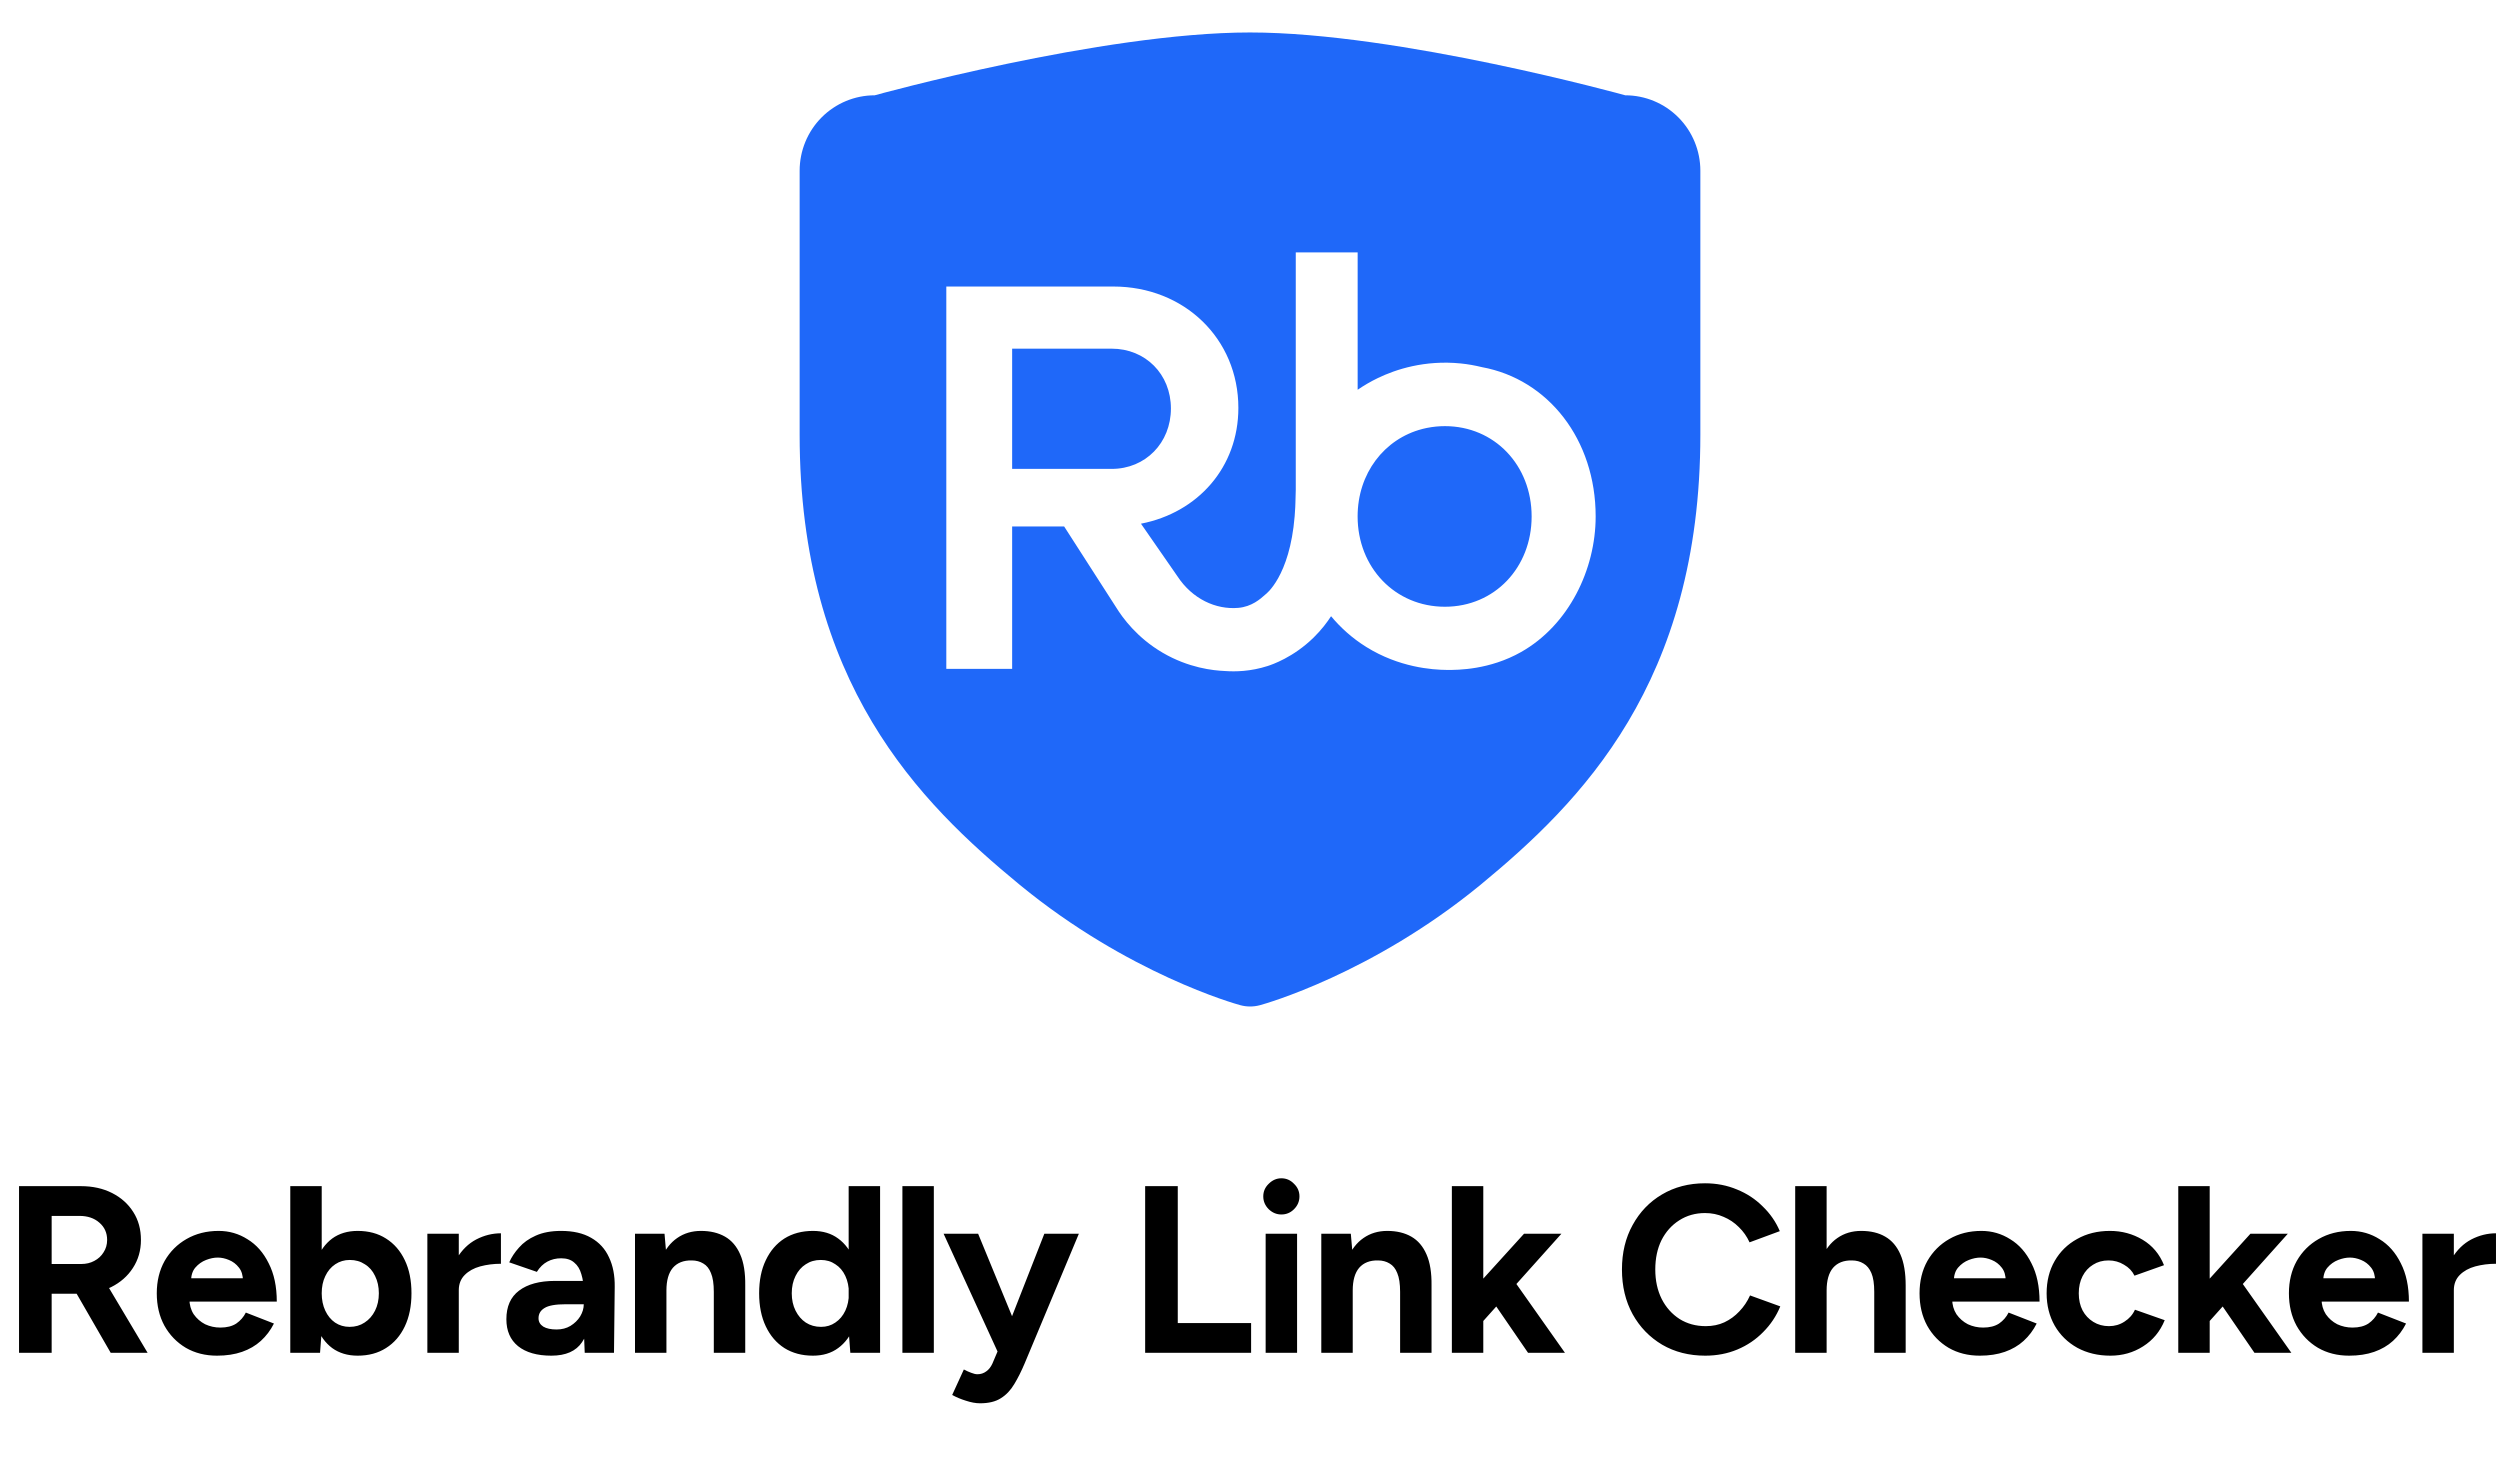
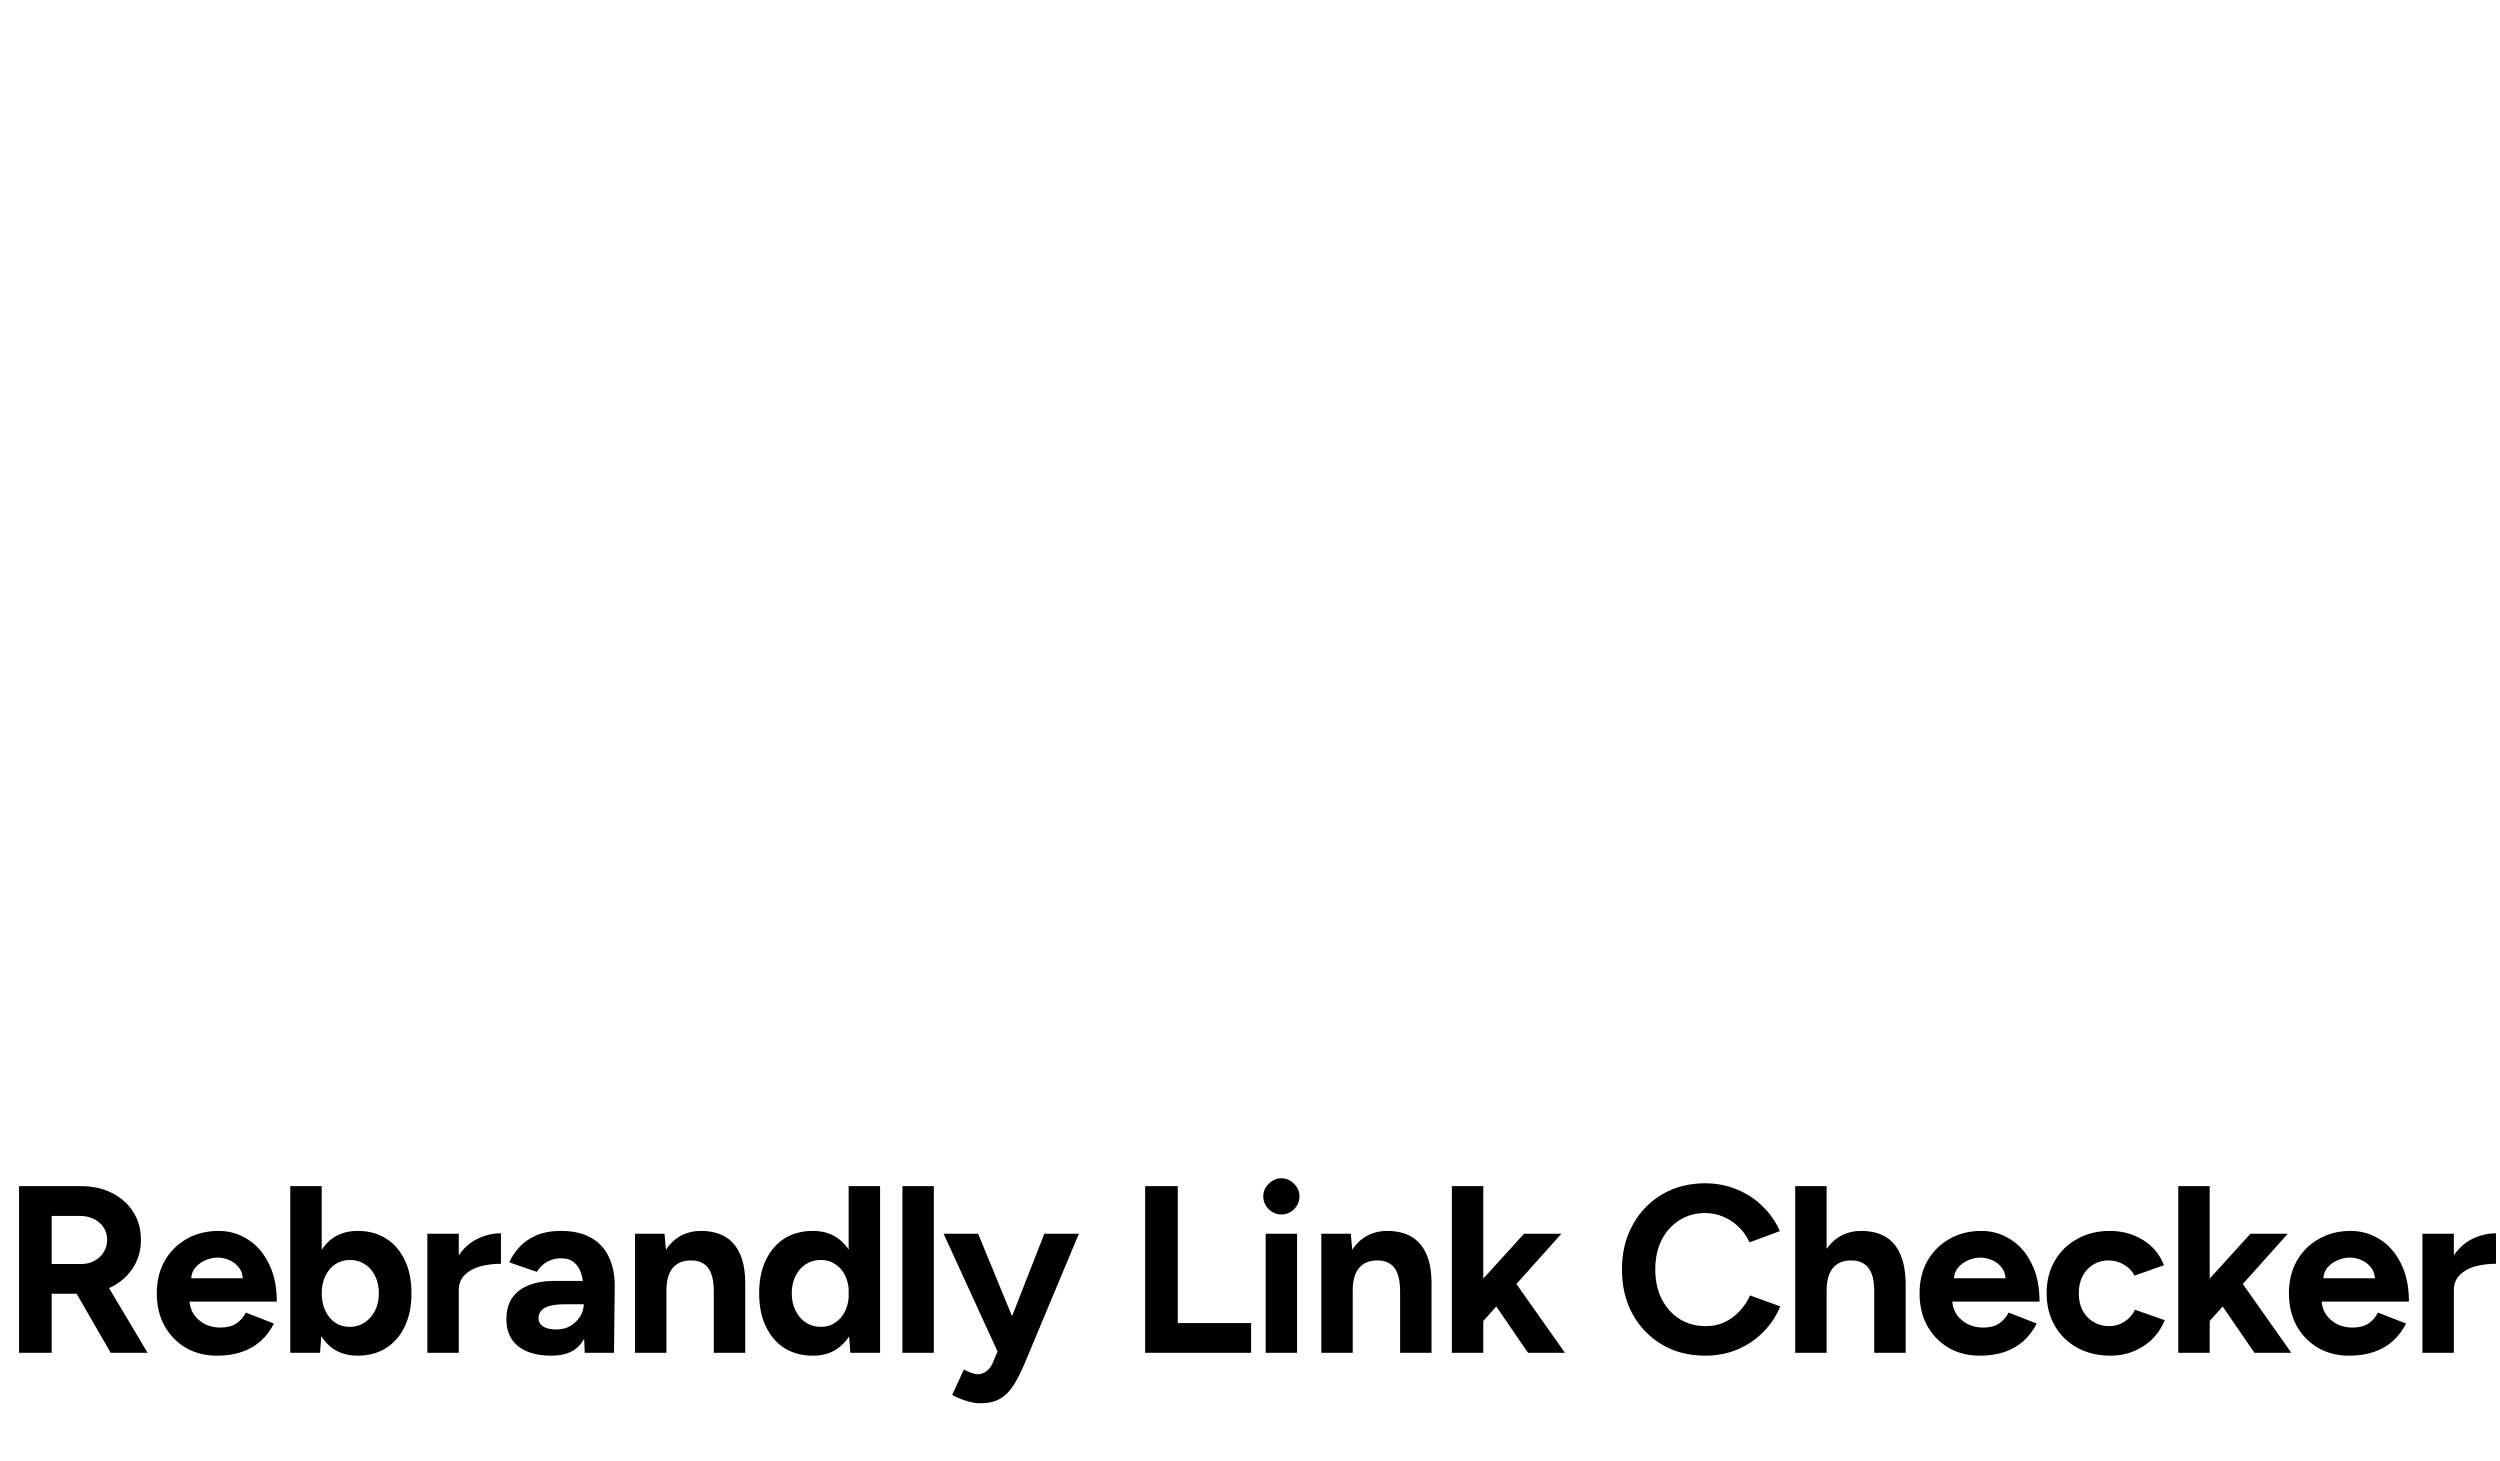
<svg xmlns="http://www.w3.org/2000/svg" width="231" height="135" viewBox="0 0 231 135" fill="none">
  <g filter="url(#filter0_d_3584_19435)">
-     <path d="M150.177 6.806C150.177 6.806 129.231 1 115.5 1C101.769 1 80.822 6.806 80.822 6.806C78.983 6.806 77.219 7.541 75.918 8.847C74.617 10.154 73.887 11.926 73.887 13.774V38.161C73.887 61.12 84.949 72.13 94.229 79.76C104.225 87.973 114.169 90.765 114.602 90.878C115.198 91.041 115.827 91.041 116.423 90.878C116.856 90.765 126.787 87.973 136.796 79.76C146.05 72.13 157.113 61.12 157.113 38.161V13.774C157.113 11.926 156.382 10.154 155.081 8.847C153.781 7.541 152.016 6.806 150.177 6.806Z" fill="#1F68F9" />
-     <path d="M136.923 31.922C136.303 31.771 135.652 31.651 134.963 31.582C131.644 31.252 128.975 32.131 127.32 32.929C126.636 33.258 126.013 33.626 125.447 34.015V21.322H119.729V43.253C119.727 43.557 119.717 43.976 119.696 44.474C119.696 44.474 119.691 44.636 119.681 44.868C119.681 44.868 119.66 45.292 119.627 45.694C119.168 51.308 116.936 52.918 116.936 52.918C116.456 53.352 115.657 54.06 114.415 54.167C112.338 54.346 110.167 53.34 108.799 51.254L105.426 46.389C110.692 45.364 114.425 41.168 114.425 35.689C114.425 29.29 109.414 24.475 102.875 24.475H87.439V59.802H93.522V46.644H98.326L103.13 54.119C103.714 55.062 105.034 56.91 107.432 58.313C109.825 59.713 112.078 59.956 113.183 60.002C114.144 60.073 115.553 60.048 117.132 59.539C117.522 59.414 119.505 58.75 121.385 56.904C122.125 56.179 122.643 55.473 122.99 54.939C123.845 55.964 124.914 56.953 126.251 57.784C129.276 59.664 132.302 59.892 133.713 59.902C134.718 59.91 137.64 59.894 140.556 58.244C144.944 55.76 147.439 50.633 147.439 45.722C147.439 38.607 143.051 33.041 136.92 31.922H136.923ZM102.722 41.326H93.522V30.217H102.722C105.837 30.217 108.192 32.571 108.192 35.745C108.192 38.919 105.842 41.326 102.722 41.326ZM133.509 54.063C128.914 54.063 125.444 50.442 125.444 45.719C125.444 41.748 127.899 38.556 131.412 37.641C131.448 37.633 131.483 37.623 131.517 37.615C131.598 37.595 131.68 37.577 131.761 37.559C131.802 37.552 131.843 37.541 131.884 37.534C132.404 37.431 132.948 37.375 133.507 37.375C138.099 37.375 141.523 40.996 141.523 45.719C141.523 50.442 138.104 54.063 133.507 54.063H133.509Z" fill="white" />
-   </g>
+     </g>
  <path d="M1.759 125V109.6H7.479C8.564 109.6 9.525 109.813 10.361 110.238C11.197 110.663 11.85 111.25 12.319 111.998C12.788 112.731 13.023 113.589 13.023 114.572C13.023 115.54 12.774 116.405 12.275 117.168C11.791 117.916 11.123 118.503 10.273 118.928C9.422 119.339 8.454 119.544 7.369 119.544H4.773V125H1.759ZM10.229 125L6.665 118.818L8.975 117.168L13.639 125H10.229ZM4.773 116.794H7.501C7.955 116.794 8.359 116.699 8.711 116.508C9.077 116.317 9.363 116.053 9.569 115.716C9.789 115.379 9.899 114.997 9.899 114.572C9.899 113.912 9.657 113.377 9.173 112.966C8.703 112.555 8.095 112.35 7.347 112.35H4.773V116.794ZM20.052 125.264C18.967 125.264 18.006 125.022 17.171 124.538C16.334 124.039 15.675 123.357 15.191 122.492C14.721 121.627 14.486 120.629 14.486 119.5C14.486 118.371 14.729 117.373 15.213 116.508C15.711 115.643 16.386 114.968 17.236 114.484C18.102 113.985 19.092 113.736 20.206 113.736C21.174 113.736 22.062 113.993 22.869 114.506C23.69 115.005 24.343 115.745 24.826 116.728C25.325 117.696 25.575 118.877 25.575 120.27H17.236L17.5 120.006C17.5 120.549 17.633 121.025 17.896 121.436C18.175 121.832 18.527 122.14 18.953 122.36C19.392 122.565 19.862 122.668 20.36 122.668C20.962 122.668 21.453 122.543 21.834 122.294C22.216 122.03 22.509 121.693 22.715 121.282L25.311 122.294C25.003 122.91 24.599 123.445 24.101 123.9C23.616 124.34 23.037 124.677 22.363 124.912C21.688 125.147 20.918 125.264 20.052 125.264ZM17.654 118.378L17.39 118.114H22.692L22.451 118.378C22.451 117.85 22.326 117.432 22.076 117.124C21.827 116.801 21.519 116.567 21.152 116.42C20.8 116.273 20.456 116.2 20.119 116.2C19.781 116.2 19.422 116.273 19.041 116.42C18.659 116.567 18.329 116.801 18.05 117.124C17.787 117.432 17.654 117.85 17.654 118.378ZM26.822 125V109.6H29.726V122.954L29.572 125H26.822ZM33.048 125.264C32.124 125.264 31.34 125.029 30.694 124.56C30.064 124.091 29.579 123.423 29.242 122.558C28.905 121.693 28.736 120.673 28.736 119.5C28.736 118.312 28.905 117.293 29.242 116.442C29.579 115.577 30.064 114.909 30.694 114.44C31.34 113.971 32.124 113.736 33.048 113.736C34.06 113.736 34.933 113.971 35.666 114.44C36.414 114.909 36.993 115.577 37.404 116.442C37.815 117.293 38.02 118.312 38.02 119.5C38.02 120.673 37.815 121.693 37.404 122.558C36.993 123.423 36.414 124.091 35.666 124.56C34.933 125.029 34.06 125.264 33.048 125.264ZM32.3 122.602C32.828 122.602 33.29 122.47 33.686 122.206C34.097 121.942 34.419 121.575 34.654 121.106C34.889 120.637 35.006 120.101 35.006 119.5C35.006 118.899 34.889 118.363 34.654 117.894C34.434 117.425 34.119 117.065 33.708 116.816C33.312 116.552 32.85 116.42 32.322 116.42C31.823 116.42 31.376 116.552 30.98 116.816C30.584 117.08 30.276 117.447 30.056 117.916C29.836 118.371 29.726 118.899 29.726 119.5C29.726 120.101 29.836 120.637 30.056 121.106C30.276 121.575 30.577 121.942 30.958 122.206C31.354 122.47 31.802 122.602 32.3 122.602ZM41.534 119.214C41.534 118.026 41.761 117.043 42.216 116.266C42.685 115.489 43.279 114.909 43.998 114.528C44.731 114.147 45.494 113.956 46.286 113.956V116.772C45.611 116.772 44.973 116.853 44.372 117.014C43.785 117.175 43.308 117.439 42.942 117.806C42.575 118.173 42.392 118.642 42.392 119.214H41.534ZM39.488 125V114H42.392V125H39.488ZM54.028 125L53.94 122.778V119.434C53.94 118.774 53.866 118.209 53.719 117.74C53.587 117.271 53.367 116.911 53.059 116.662C52.766 116.398 52.363 116.266 51.849 116.266C51.38 116.266 50.955 116.369 50.574 116.574C50.192 116.779 49.87 117.095 49.605 117.52L47.053 116.64C47.259 116.171 47.559 115.716 47.956 115.276C48.352 114.821 48.865 114.455 49.495 114.176C50.141 113.883 50.925 113.736 51.849 113.736C52.964 113.736 53.888 113.949 54.621 114.374C55.37 114.799 55.919 115.401 56.272 116.178C56.638 116.941 56.814 117.85 56.8 118.906L56.733 125H54.028ZM50.947 125.264C49.627 125.264 48.601 124.971 47.867 124.384C47.149 123.797 46.789 122.969 46.789 121.898C46.789 120.725 47.178 119.845 47.956 119.258C48.748 118.657 49.855 118.356 51.278 118.356H54.072V120.512H52.289C51.336 120.512 50.676 120.629 50.309 120.864C49.943 121.084 49.76 121.399 49.76 121.81C49.76 122.133 49.906 122.389 50.2 122.58C50.493 122.756 50.904 122.844 51.431 122.844C51.916 122.844 52.341 122.734 52.708 122.514C53.089 122.279 53.389 121.986 53.609 121.634C53.83 121.267 53.94 120.893 53.94 120.512H54.644C54.644 122.008 54.358 123.174 53.785 124.01C53.228 124.846 52.282 125.264 50.947 125.264ZM58.674 125V114H61.402L61.578 116.024V125H58.674ZM65.956 125V119.368H68.86V125H65.956ZM65.956 119.368C65.956 118.62 65.868 118.041 65.692 117.63C65.531 117.219 65.296 116.926 64.988 116.75C64.68 116.559 64.321 116.464 63.91 116.464C63.162 116.449 62.583 116.677 62.172 117.146C61.776 117.615 61.578 118.312 61.578 119.236H60.61C60.61 118.063 60.779 117.073 61.116 116.266C61.468 115.445 61.952 114.821 62.568 114.396C63.199 113.956 63.932 113.736 64.768 113.736C65.633 113.736 66.374 113.912 66.99 114.264C67.606 114.616 68.075 115.166 68.398 115.914C68.721 116.647 68.875 117.601 68.86 118.774V119.368H65.956ZM78.57 125L78.416 122.954V109.6H81.32V125H78.57ZM75.116 125.264C74.104 125.264 73.224 125.029 72.476 124.56C71.743 124.091 71.171 123.423 70.76 122.558C70.349 121.693 70.144 120.673 70.144 119.5C70.144 118.312 70.349 117.293 70.76 116.442C71.171 115.577 71.743 114.909 72.476 114.44C73.224 113.971 74.104 113.736 75.116 113.736C76.04 113.736 76.817 113.971 77.448 114.44C78.093 114.909 78.585 115.577 78.922 116.442C79.259 117.293 79.428 118.312 79.428 119.5C79.428 120.673 79.259 121.693 78.922 122.558C78.585 123.423 78.093 124.091 77.448 124.56C76.817 125.029 76.04 125.264 75.116 125.264ZM75.864 122.602C76.363 122.602 76.803 122.47 77.184 122.206C77.58 121.942 77.888 121.575 78.108 121.106C78.328 120.637 78.438 120.101 78.438 119.5C78.438 118.899 78.328 118.363 78.108 117.894C77.888 117.425 77.58 117.065 77.184 116.816C76.803 116.552 76.355 116.42 75.842 116.42C75.314 116.42 74.852 116.552 74.456 116.816C74.06 117.065 73.745 117.425 73.51 117.894C73.275 118.363 73.158 118.899 73.158 119.5C73.158 120.101 73.275 120.637 73.51 121.106C73.745 121.575 74.06 121.942 74.456 122.206C74.867 122.47 75.336 122.602 75.864 122.602ZM83.382 125V109.6H86.286V125H83.382ZM90.556 129.664C90.16 129.664 89.72 129.583 89.236 129.422C88.767 129.275 88.349 129.099 87.982 128.894L89.06 126.54C89.309 126.672 89.537 126.775 89.742 126.848C89.962 126.936 90.153 126.98 90.314 126.98C90.622 126.98 90.893 126.892 91.128 126.716C91.363 126.555 91.553 126.313 91.7 125.99L92.998 122.932L96.496 114H99.686L94.692 125.946C94.384 126.679 94.061 127.325 93.724 127.882C93.387 128.454 92.969 128.894 92.47 129.202C91.986 129.51 91.348 129.664 90.556 129.664ZM92.228 125L87.19 114H90.38L94.054 122.932L95 125H92.228ZM105.812 125V109.6H108.826V122.25H115.602V125H105.812ZM116.946 125V114H119.85V125H116.946ZM118.398 112.218C117.958 112.218 117.57 112.057 117.232 111.734C116.895 111.397 116.726 111.001 116.726 110.546C116.726 110.091 116.895 109.703 117.232 109.38C117.57 109.043 117.958 108.874 118.398 108.874C118.853 108.874 119.242 109.043 119.564 109.38C119.902 109.703 120.07 110.091 120.07 110.546C120.07 111.001 119.902 111.397 119.564 111.734C119.242 112.057 118.853 112.218 118.398 112.218ZM122.088 125V114H124.816L124.992 116.024V125H122.088ZM129.37 125V119.368H132.274V125H129.37ZM129.37 119.368C129.37 118.62 129.282 118.041 129.106 117.63C128.945 117.219 128.71 116.926 128.402 116.75C128.094 116.559 127.735 116.464 127.324 116.464C126.576 116.449 125.997 116.677 125.586 117.146C125.19 117.615 124.992 118.312 124.992 119.236H124.024C124.024 118.063 124.193 117.073 124.53 116.266C124.882 115.445 125.366 114.821 125.982 114.396C126.613 113.956 127.346 113.736 128.182 113.736C129.047 113.736 129.788 113.912 130.404 114.264C131.02 114.616 131.489 115.166 131.812 115.914C132.135 116.647 132.289 117.601 132.274 118.774V119.368H129.37ZM136.924 122.206L135.186 120.204L140.818 114H144.272L136.924 122.206ZM134.152 125V109.6H137.056V125H134.152ZM141.192 125L137.54 119.676L139.432 117.674L144.602 125H141.192ZM157.568 125.264C156.072 125.264 154.745 124.927 153.586 124.252C152.427 123.563 151.518 122.624 150.858 121.436C150.198 120.233 149.868 118.855 149.868 117.3C149.868 115.745 150.198 114.374 150.858 113.186C151.518 111.983 152.42 111.045 153.564 110.37C154.723 109.681 156.05 109.336 157.546 109.336C158.602 109.336 159.585 109.527 160.494 109.908C161.403 110.275 162.195 110.795 162.87 111.47C163.559 112.13 164.087 112.893 164.454 113.758L161.66 114.792C161.411 114.249 161.081 113.78 160.67 113.384C160.259 112.973 159.79 112.658 159.262 112.438C158.734 112.203 158.162 112.086 157.546 112.086C156.651 112.086 155.852 112.313 155.148 112.768C154.459 113.208 153.916 113.817 153.52 114.594C153.139 115.371 152.948 116.273 152.948 117.3C152.948 118.327 153.146 119.236 153.542 120.028C153.938 120.805 154.488 121.421 155.192 121.876C155.896 122.316 156.703 122.536 157.612 122.536C158.243 122.536 158.815 122.419 159.328 122.184C159.856 121.935 160.318 121.597 160.714 121.172C161.125 120.747 161.455 120.255 161.704 119.698L164.498 120.71C164.131 121.605 163.603 122.397 162.914 123.086C162.239 123.775 161.447 124.311 160.538 124.692C159.629 125.073 158.639 125.264 157.568 125.264ZM165.876 125V109.6H168.78V125H165.876ZM173.18 125V119.368H176.084V125H173.18ZM173.18 119.368C173.18 118.62 173.092 118.041 172.916 117.63C172.74 117.219 172.498 116.926 172.19 116.75C171.882 116.559 171.522 116.464 171.112 116.464C170.364 116.449 169.784 116.677 169.374 117.146C168.978 117.615 168.78 118.312 168.78 119.236H167.812C167.812 118.063 167.98 117.073 168.318 116.266C168.67 115.445 169.154 114.821 169.77 114.396C170.4 113.956 171.134 113.736 171.97 113.736C172.85 113.736 173.59 113.912 174.192 114.264C174.808 114.616 175.277 115.166 175.6 115.914C175.922 116.647 176.084 117.601 176.084 118.774V119.368H173.18ZM182.932 125.264C181.847 125.264 180.886 125.022 180.05 124.538C179.214 124.039 178.554 123.357 178.07 122.492C177.601 121.627 177.366 120.629 177.366 119.5C177.366 118.371 177.608 117.373 178.092 116.508C178.591 115.643 179.266 114.968 180.116 114.484C180.982 113.985 181.972 113.736 183.086 113.736C184.054 113.736 184.942 113.993 185.748 114.506C186.57 115.005 187.222 115.745 187.706 116.728C188.205 117.696 188.454 118.877 188.454 120.27H180.116L180.38 120.006C180.38 120.549 180.512 121.025 180.776 121.436C181.055 121.832 181.407 122.14 181.832 122.36C182.272 122.565 182.742 122.668 183.24 122.668C183.842 122.668 184.333 122.543 184.714 122.294C185.096 122.03 185.389 121.693 185.594 121.282L188.19 122.294C187.882 122.91 187.479 123.445 186.98 123.9C186.496 124.34 185.917 124.677 185.242 124.912C184.568 125.147 183.798 125.264 182.932 125.264ZM180.534 118.378L180.27 118.114H185.572L185.33 118.378C185.33 117.85 185.206 117.432 184.956 117.124C184.707 116.801 184.399 116.567 184.032 116.42C183.68 116.273 183.336 116.2 182.998 116.2C182.661 116.2 182.302 116.273 181.92 116.42C181.539 116.567 181.209 116.801 180.93 117.124C180.666 117.432 180.534 117.85 180.534 118.378ZM195.004 125.264C193.86 125.264 192.841 125.022 191.946 124.538C191.051 124.039 190.355 123.357 189.856 122.492C189.357 121.612 189.108 120.615 189.108 119.5C189.108 118.371 189.357 117.373 189.856 116.508C190.355 115.643 191.044 114.968 191.924 114.484C192.804 113.985 193.816 113.736 194.96 113.736C196.06 113.736 197.065 114.007 197.974 114.55C198.883 115.093 199.543 115.877 199.954 116.904L197.226 117.872C197.021 117.447 196.698 117.109 196.258 116.86C195.833 116.596 195.356 116.464 194.828 116.464C194.285 116.464 193.809 116.596 193.398 116.86C192.987 117.109 192.665 117.461 192.43 117.916C192.195 118.371 192.078 118.899 192.078 119.5C192.078 120.101 192.195 120.629 192.43 121.084C192.665 121.524 192.995 121.876 193.42 122.14C193.845 122.404 194.329 122.536 194.872 122.536C195.4 122.536 195.877 122.397 196.302 122.118C196.742 121.839 197.065 121.473 197.27 121.018L200.02 121.986C199.595 123.027 198.927 123.834 198.018 124.406C197.123 124.978 196.119 125.264 195.004 125.264ZM204.044 122.206L202.306 120.204L207.938 114H211.392L204.044 122.206ZM201.272 125V109.6H204.176V125H201.272ZM208.312 125L204.66 119.676L206.552 117.674L211.722 125H208.312ZM217.062 125.264C215.976 125.264 215.016 125.022 214.18 124.538C213.344 124.039 212.684 123.357 212.2 122.492C211.73 121.627 211.496 120.629 211.496 119.5C211.496 118.371 211.738 117.373 212.222 116.508C212.72 115.643 213.395 114.968 214.246 114.484C215.111 113.985 216.101 113.736 217.216 113.736C218.184 113.736 219.071 113.993 219.878 114.506C220.699 115.005 221.352 115.745 221.836 116.728C222.334 117.696 222.584 118.877 222.584 120.27H214.246L214.51 120.006C214.51 120.549 214.642 121.025 214.906 121.436C215.184 121.832 215.536 122.14 215.962 122.36C216.402 122.565 216.871 122.668 217.37 122.668C217.971 122.668 218.462 122.543 218.844 122.294C219.225 122.03 219.518 121.693 219.724 121.282L222.32 122.294C222.012 122.91 221.608 123.445 221.11 123.9C220.626 124.34 220.046 124.677 219.372 124.912C218.697 125.147 217.927 125.264 217.062 125.264ZM214.664 118.378L214.4 118.114H219.702L219.46 118.378C219.46 117.85 219.335 117.432 219.086 117.124C218.836 116.801 218.528 116.567 218.162 116.42C217.81 116.273 217.465 116.2 217.128 116.2C216.79 116.2 216.431 116.273 216.05 116.42C215.668 116.567 215.338 116.801 215.06 117.124C214.796 117.432 214.664 117.85 214.664 118.378ZM225.877 119.214C225.877 118.026 226.105 117.043 226.559 116.266C227.029 115.489 227.623 114.909 228.341 114.528C229.075 114.147 229.837 113.956 230.629 113.956V116.772C229.955 116.772 229.317 116.853 228.715 117.014C228.129 117.175 227.652 117.439 227.285 117.806C226.919 118.173 226.735 118.642 226.735 119.214H225.877ZM223.831 125V114H226.735V125H223.831Z" fill="black" />
  <defs>
    <filter id="filter0_d_3584_19435" x="70.887" y="0" width="89.227" height="96" filterUnits="userSpaceOnUse" color-interpolation-filters="sRGB">
      <feFlood flood-opacity="0" result="BackgroundImageFix" />
      <feColorMatrix in="SourceAlpha" type="matrix" values="0 0 0 0 0 0 0 0 0 0 0 0 0 0 0 0 0 0 127 0" result="hardAlpha" />
      <feOffset dy="2" />
      <feGaussianBlur stdDeviation="1.5" />
      <feComposite in2="hardAlpha" operator="out" />
      <feColorMatrix type="matrix" values="0 0 0 0 0 0 0 0 0 0 0 0 0 0 0 0 0 0 0.25 0" />
      <feBlend mode="normal" in2="BackgroundImageFix" result="effect1_dropShadow_3584_19435" />
      <feBlend mode="normal" in="SourceGraphic" in2="effect1_dropShadow_3584_19435" result="shape" />
    </filter>
  </defs>
</svg>